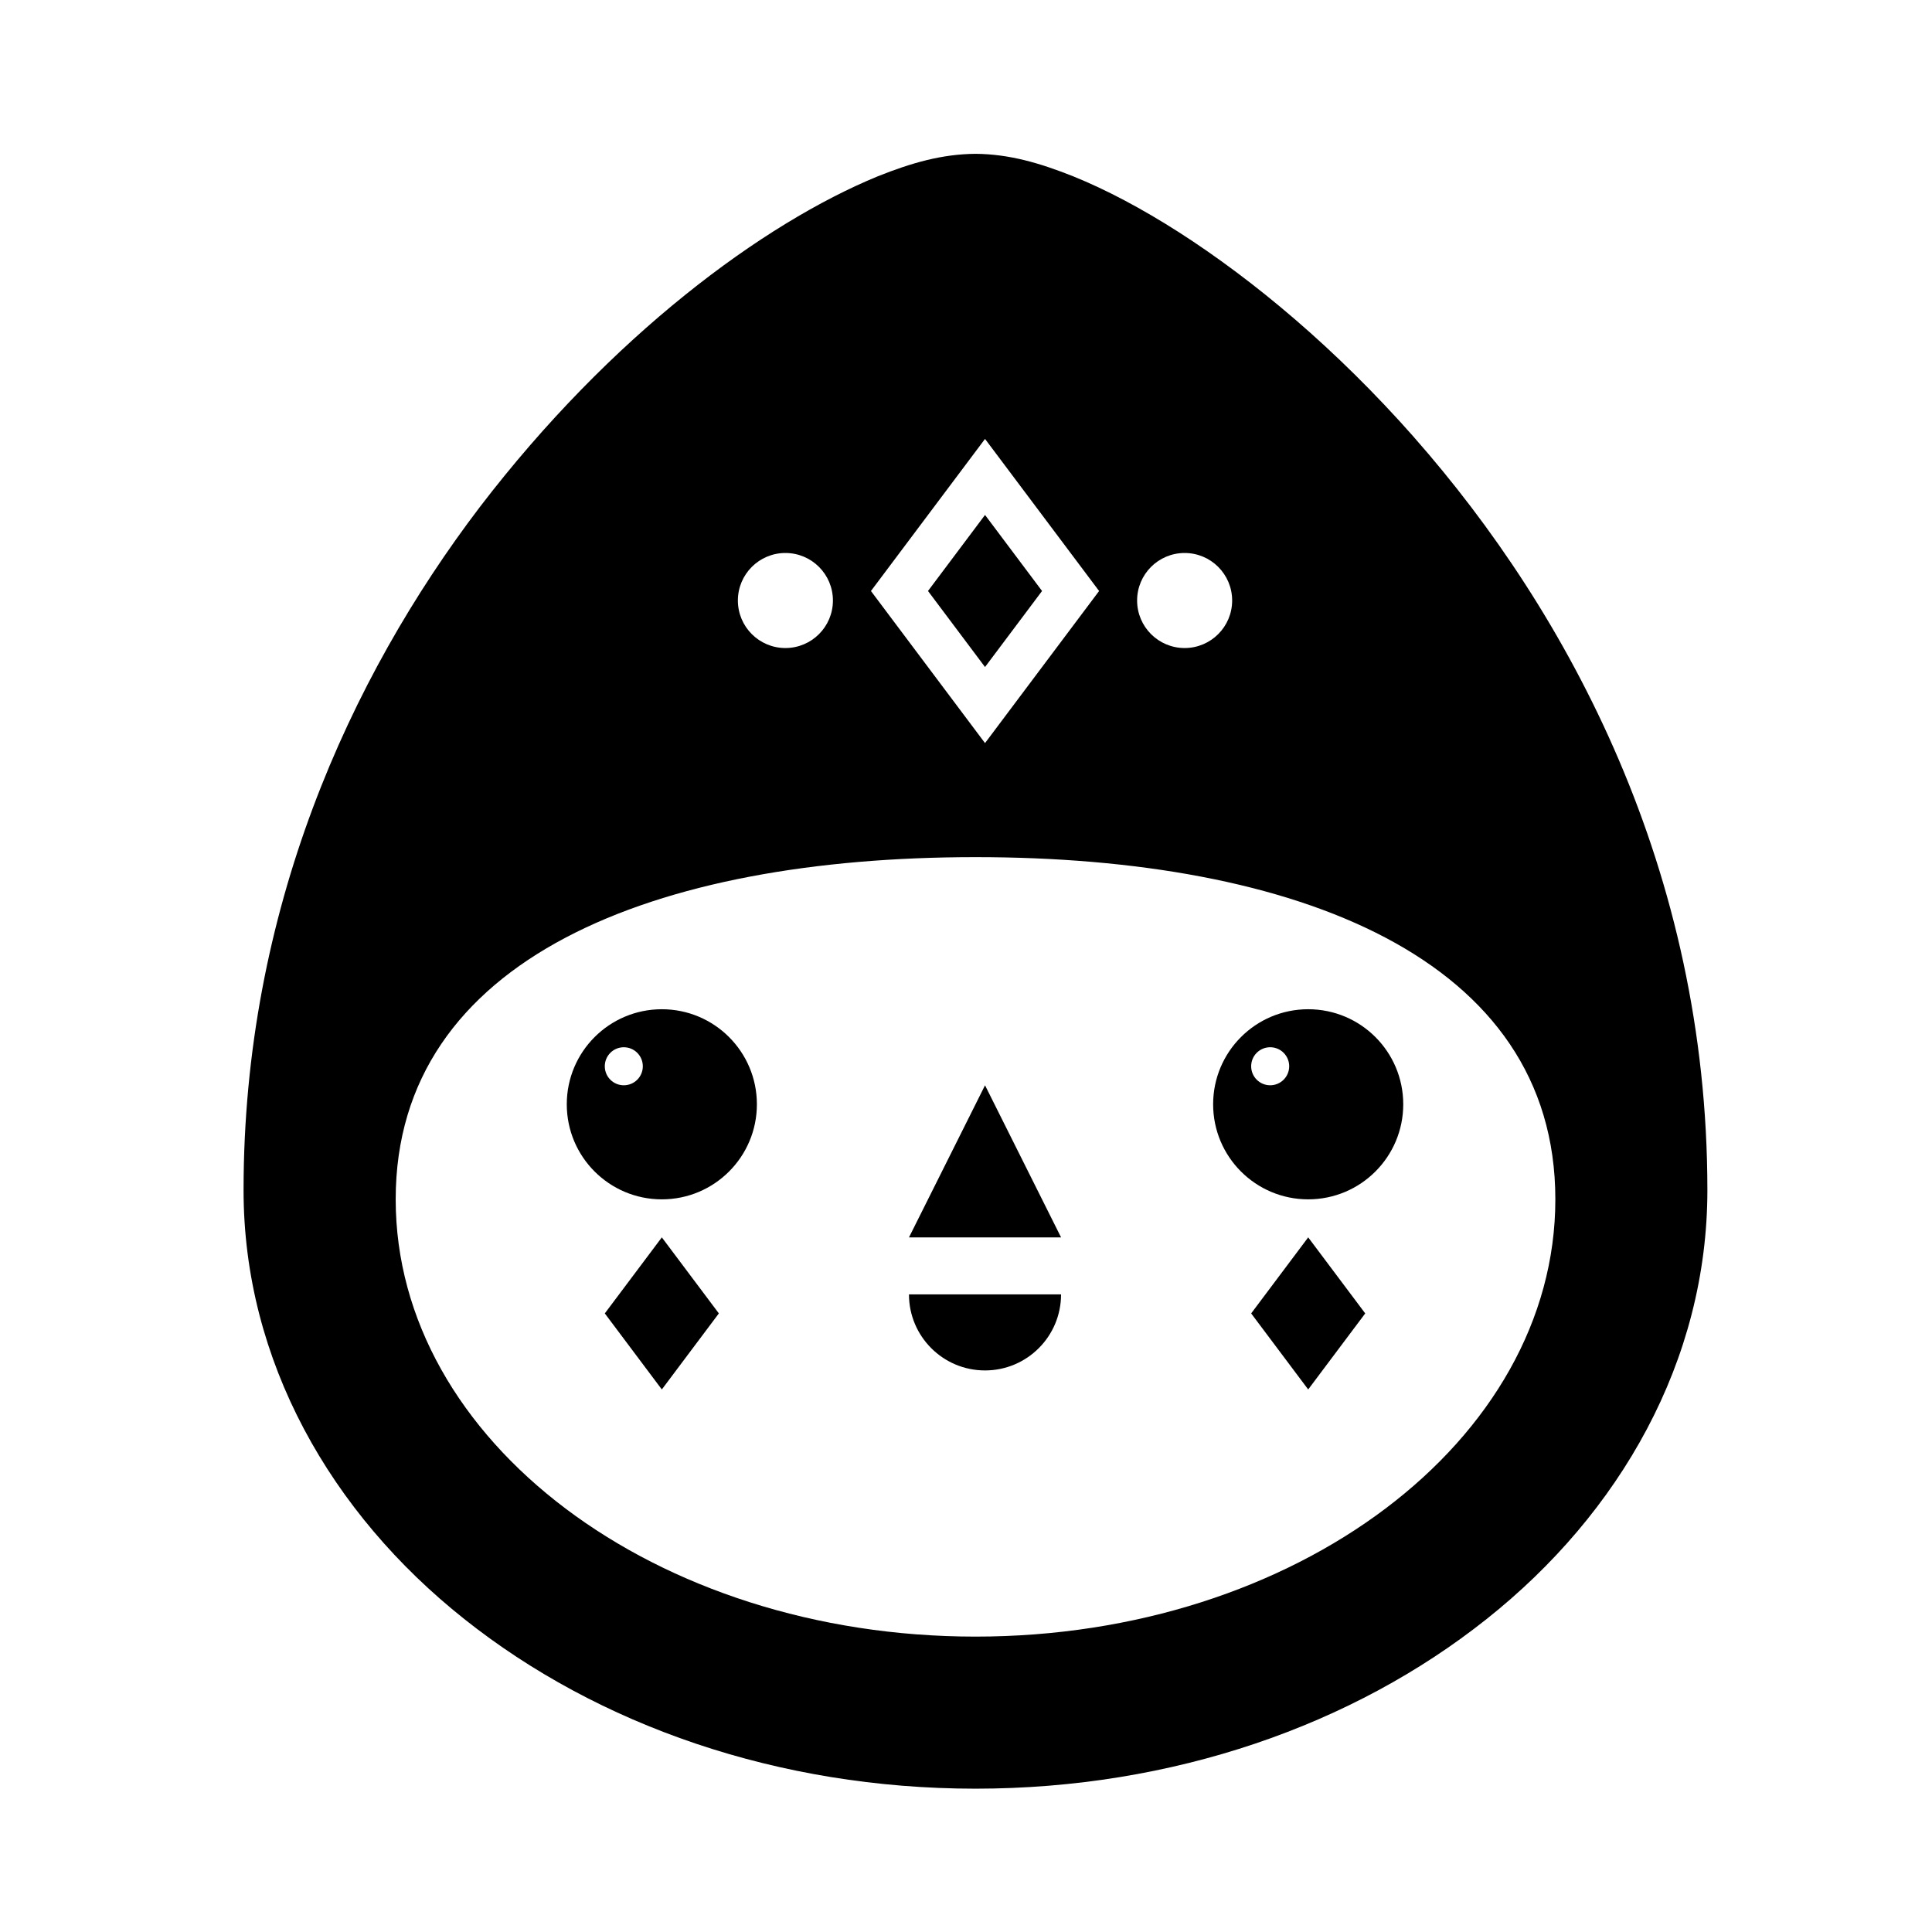
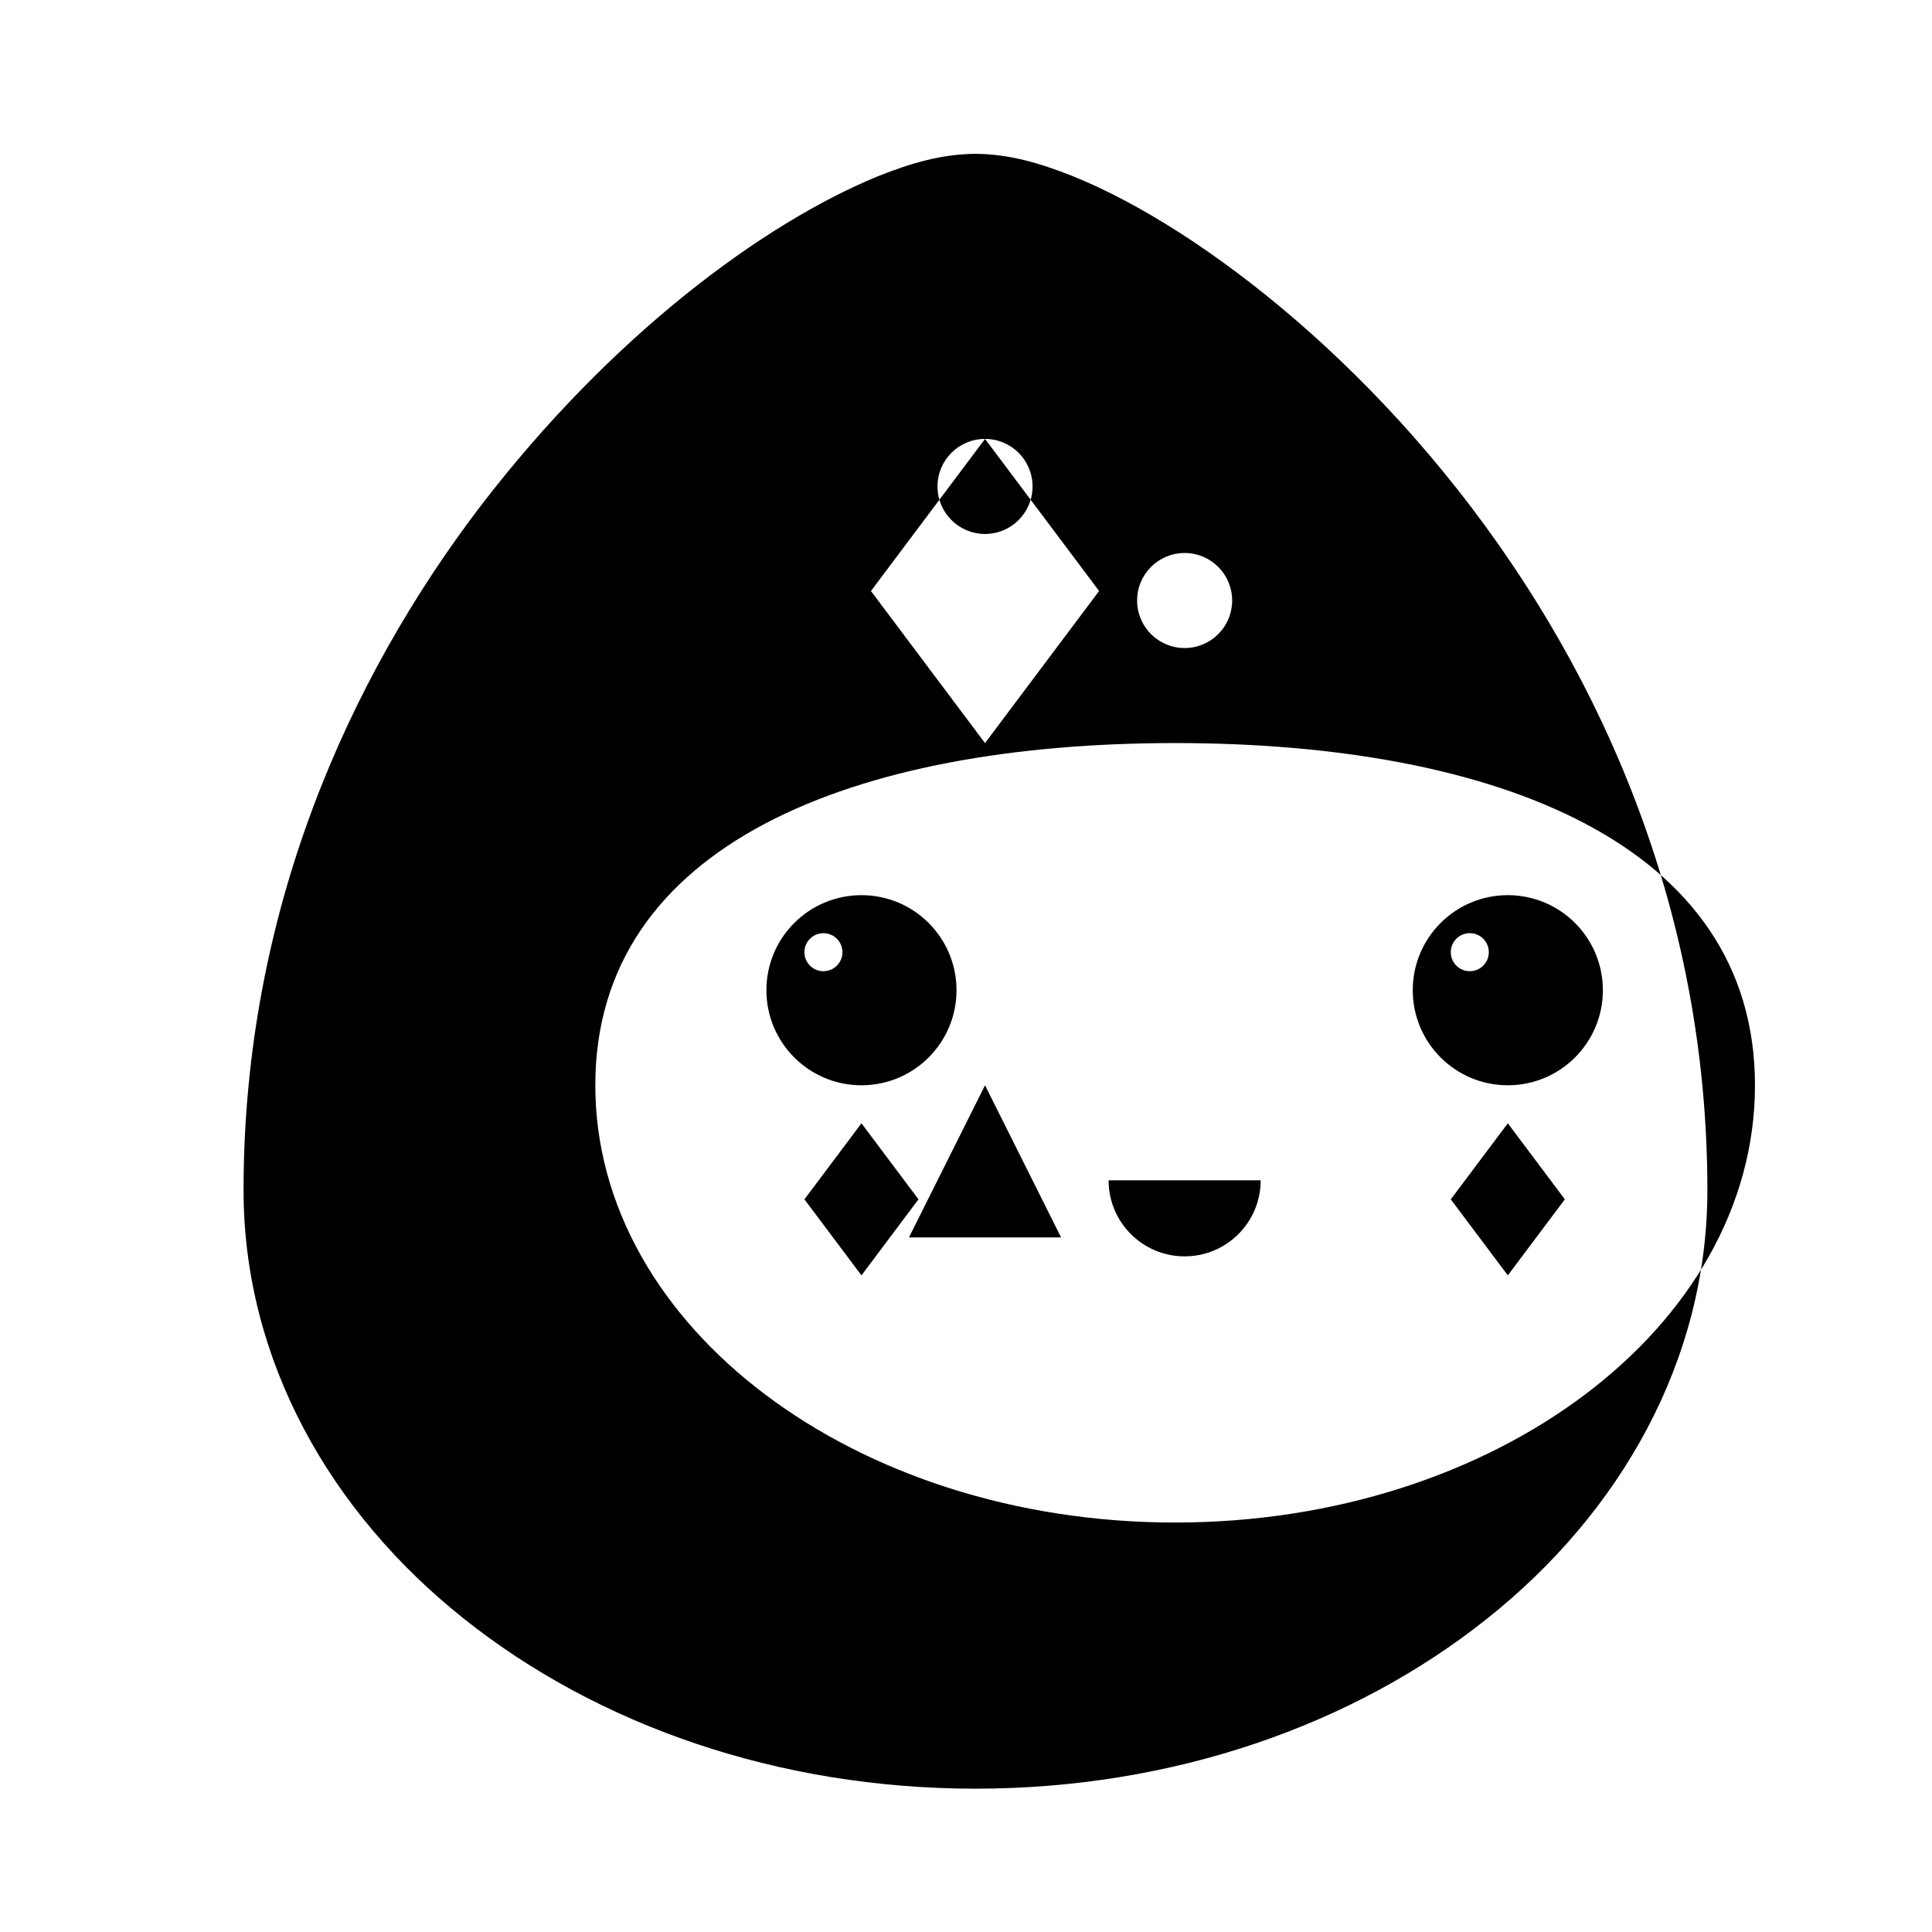
<svg xmlns="http://www.w3.org/2000/svg" fill="#000000" width="800px" height="800px" version="1.1" viewBox="144 144 512 512">
-   <path d="m384.89 471.92h40.305l-20.152-40.305zm133.83-212.06c-20.645-23.398-42.465-41.59-62.242-54.277-9.898-6.328-19.301-11.309-28.094-14.867-8.883-3.527-16.898-5.875-25.867-5.953-8.977 0.082-17.02 2.422-25.879 5.953-30.344 12.469-70.695 42.176-105.5 87.68-34.527 45.383-62.59 106.98-62.59 180.93-0.035 45.316 23.195 85.719 58.488 113.73 35.383 28.148 83.133 44.949 135.48 44.965 52.336-0.016 100.08-16.816 135.46-44.965 35.305-28.016 58.516-68.41 58.5-113.73-0.02-84.574-36.629-152.79-77.762-199.46zm-60.781 30.688c6.957 0 12.594 5.637 12.594 12.594s-5.637 12.594-12.594 12.594c-6.957 0-12.594-5.637-12.594-12.594s5.637-12.594 12.594-12.594zm-52.898-30.23 30.23 40.305-30.23 40.305-30.23-40.305zm-52.902 30.23c6.957 0 12.594 5.637 12.594 12.594s-5.637 12.594-12.594 12.594-12.594-5.637-12.594-12.594 5.637-12.594 12.594-12.594zm50.383 287.17c-84.867 0-153.66-51.879-153.66-115.88 0-64 68.797-90.688 153.66-90.688 84.867 0 153.66 26.688 153.66 90.688 0 63.996-68.793 115.88-153.66 115.88zm17.633-277.1-15.113-20.152-15.113 20.152 15.113 20.152zm55.418 191.45 15.113 20.152 15.113-20.152-15.113-20.152zm-156.18-80.609c-13.914 0-25.191 11.273-25.191 25.191 0 13.914 11.273 25.191 25.191 25.191 13.914 0 25.191-11.273 25.191-25.191 0-13.918-11.277-25.191-25.191-25.191zm-10.078 20.152c-2.785 0-5.039-2.254-5.039-5.039 0-2.785 2.254-5.039 5.039-5.039s5.039 2.254 5.039 5.039c0 2.785-2.25 5.039-5.039 5.039zm-5.035 60.457 15.113 20.152 15.113-20.152-15.113-20.152zm100.76 15.113c11.129 0 20.152-9.023 20.152-20.152h-40.305c0 11.129 9.023 20.152 20.152 20.152zm85.645-95.723c-13.914 0-25.191 11.273-25.191 25.191 0 13.914 11.273 25.191 25.191 25.191 13.914 0 25.191-11.273 25.191-25.191 0-13.918-11.273-25.191-25.191-25.191zm-10.074 20.152c-2.785 0-5.039-2.254-5.039-5.039 0-2.785 2.254-5.039 5.039-5.039 2.785 0 5.039 2.254 5.039 5.039 0 2.785-2.254 5.039-5.039 5.039z" />
+   <path d="m384.89 471.92h40.305l-20.152-40.305zm133.83-212.06c-20.645-23.398-42.465-41.59-62.242-54.277-9.898-6.328-19.301-11.309-28.094-14.867-8.883-3.527-16.898-5.875-25.867-5.953-8.977 0.082-17.02 2.422-25.879 5.953-30.344 12.469-70.695 42.176-105.5 87.68-34.527 45.383-62.59 106.98-62.59 180.93-0.035 45.316 23.195 85.719 58.488 113.73 35.383 28.148 83.133 44.949 135.48 44.965 52.336-0.016 100.08-16.816 135.46-44.965 35.305-28.016 58.516-68.41 58.5-113.73-0.02-84.574-36.629-152.79-77.762-199.46zm-60.781 30.688c6.957 0 12.594 5.637 12.594 12.594s-5.637 12.594-12.594 12.594c-6.957 0-12.594-5.637-12.594-12.594s5.637-12.594 12.594-12.594zm-52.898-30.23 30.23 40.305-30.23 40.305-30.23-40.305zc6.957 0 12.594 5.637 12.594 12.594s-5.637 12.594-12.594 12.594-12.594-5.637-12.594-12.594 5.637-12.594 12.594-12.594zm50.383 287.17c-84.867 0-153.66-51.879-153.66-115.88 0-64 68.797-90.688 153.66-90.688 84.867 0 153.66 26.688 153.66 90.688 0 63.996-68.793 115.88-153.66 115.88zm17.633-277.1-15.113-20.152-15.113 20.152 15.113 20.152zm55.418 191.45 15.113 20.152 15.113-20.152-15.113-20.152zm-156.18-80.609c-13.914 0-25.191 11.273-25.191 25.191 0 13.914 11.273 25.191 25.191 25.191 13.914 0 25.191-11.273 25.191-25.191 0-13.918-11.277-25.191-25.191-25.191zm-10.078 20.152c-2.785 0-5.039-2.254-5.039-5.039 0-2.785 2.254-5.039 5.039-5.039s5.039 2.254 5.039 5.039c0 2.785-2.25 5.039-5.039 5.039zm-5.035 60.457 15.113 20.152 15.113-20.152-15.113-20.152zm100.76 15.113c11.129 0 20.152-9.023 20.152-20.152h-40.305c0 11.129 9.023 20.152 20.152 20.152zm85.645-95.723c-13.914 0-25.191 11.273-25.191 25.191 0 13.914 11.273 25.191 25.191 25.191 13.914 0 25.191-11.273 25.191-25.191 0-13.918-11.273-25.191-25.191-25.191zm-10.074 20.152c-2.785 0-5.039-2.254-5.039-5.039 0-2.785 2.254-5.039 5.039-5.039 2.785 0 5.039 2.254 5.039 5.039 0 2.785-2.254 5.039-5.039 5.039z" />
</svg>